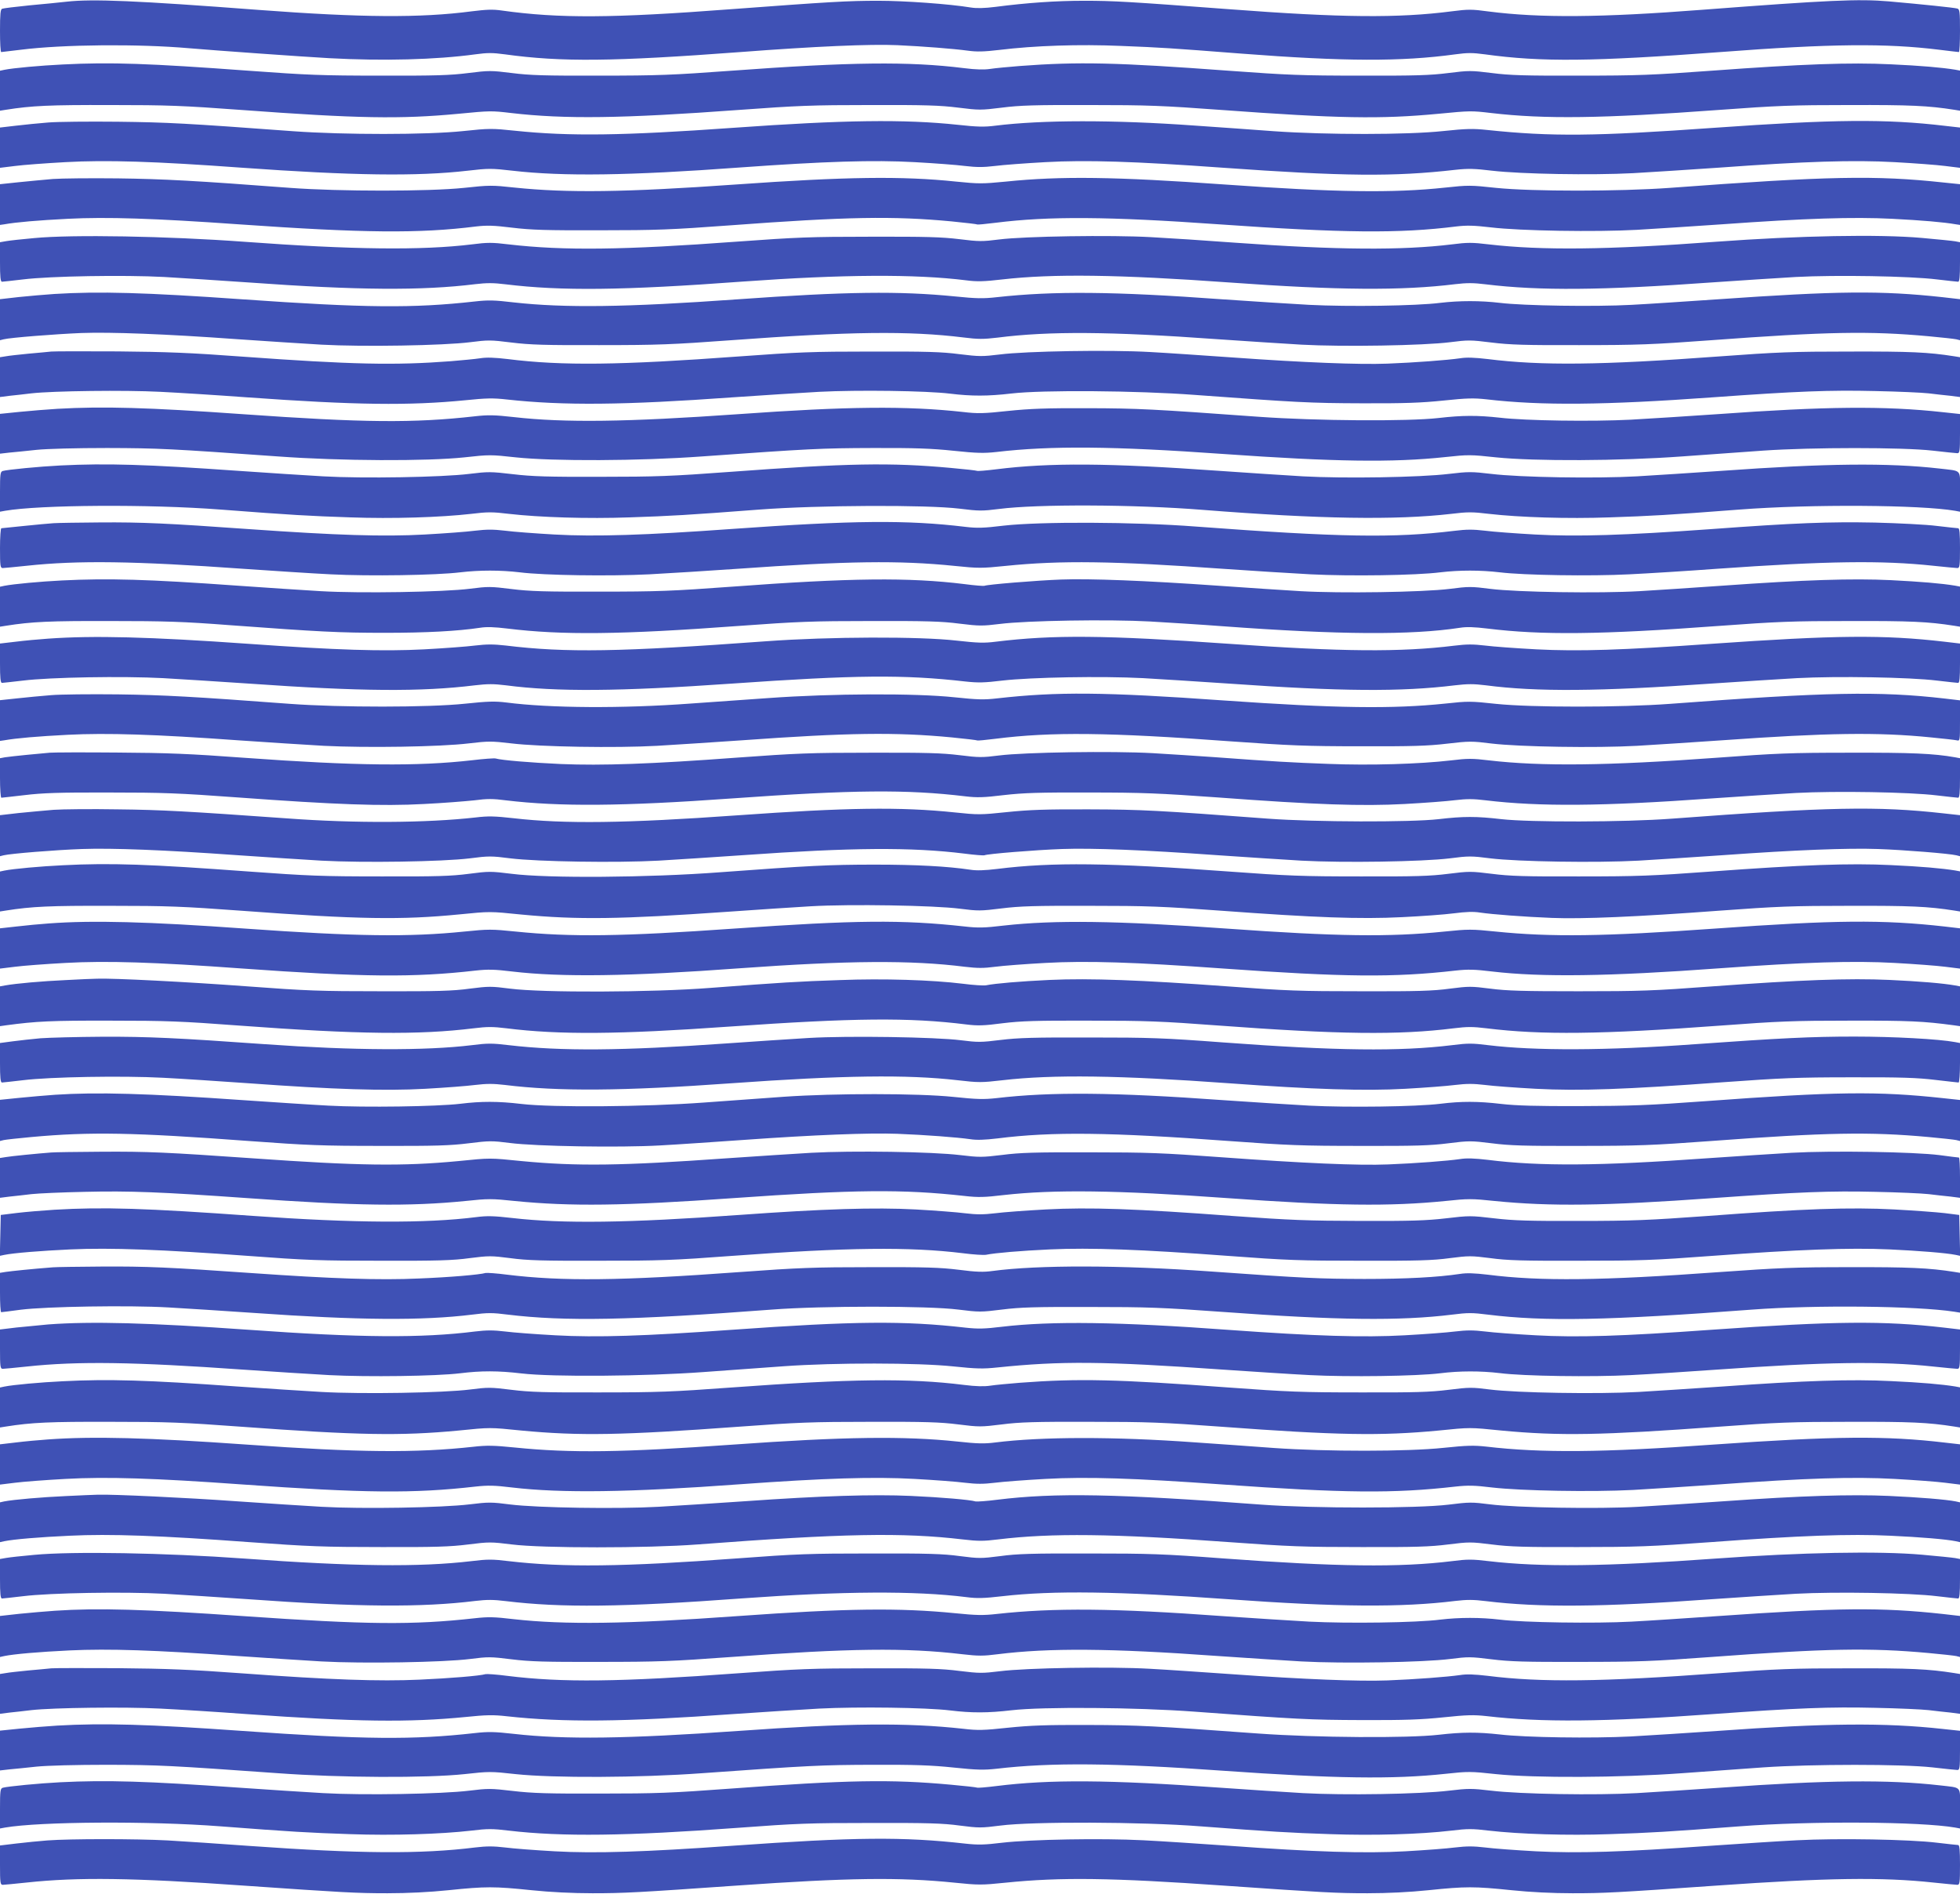
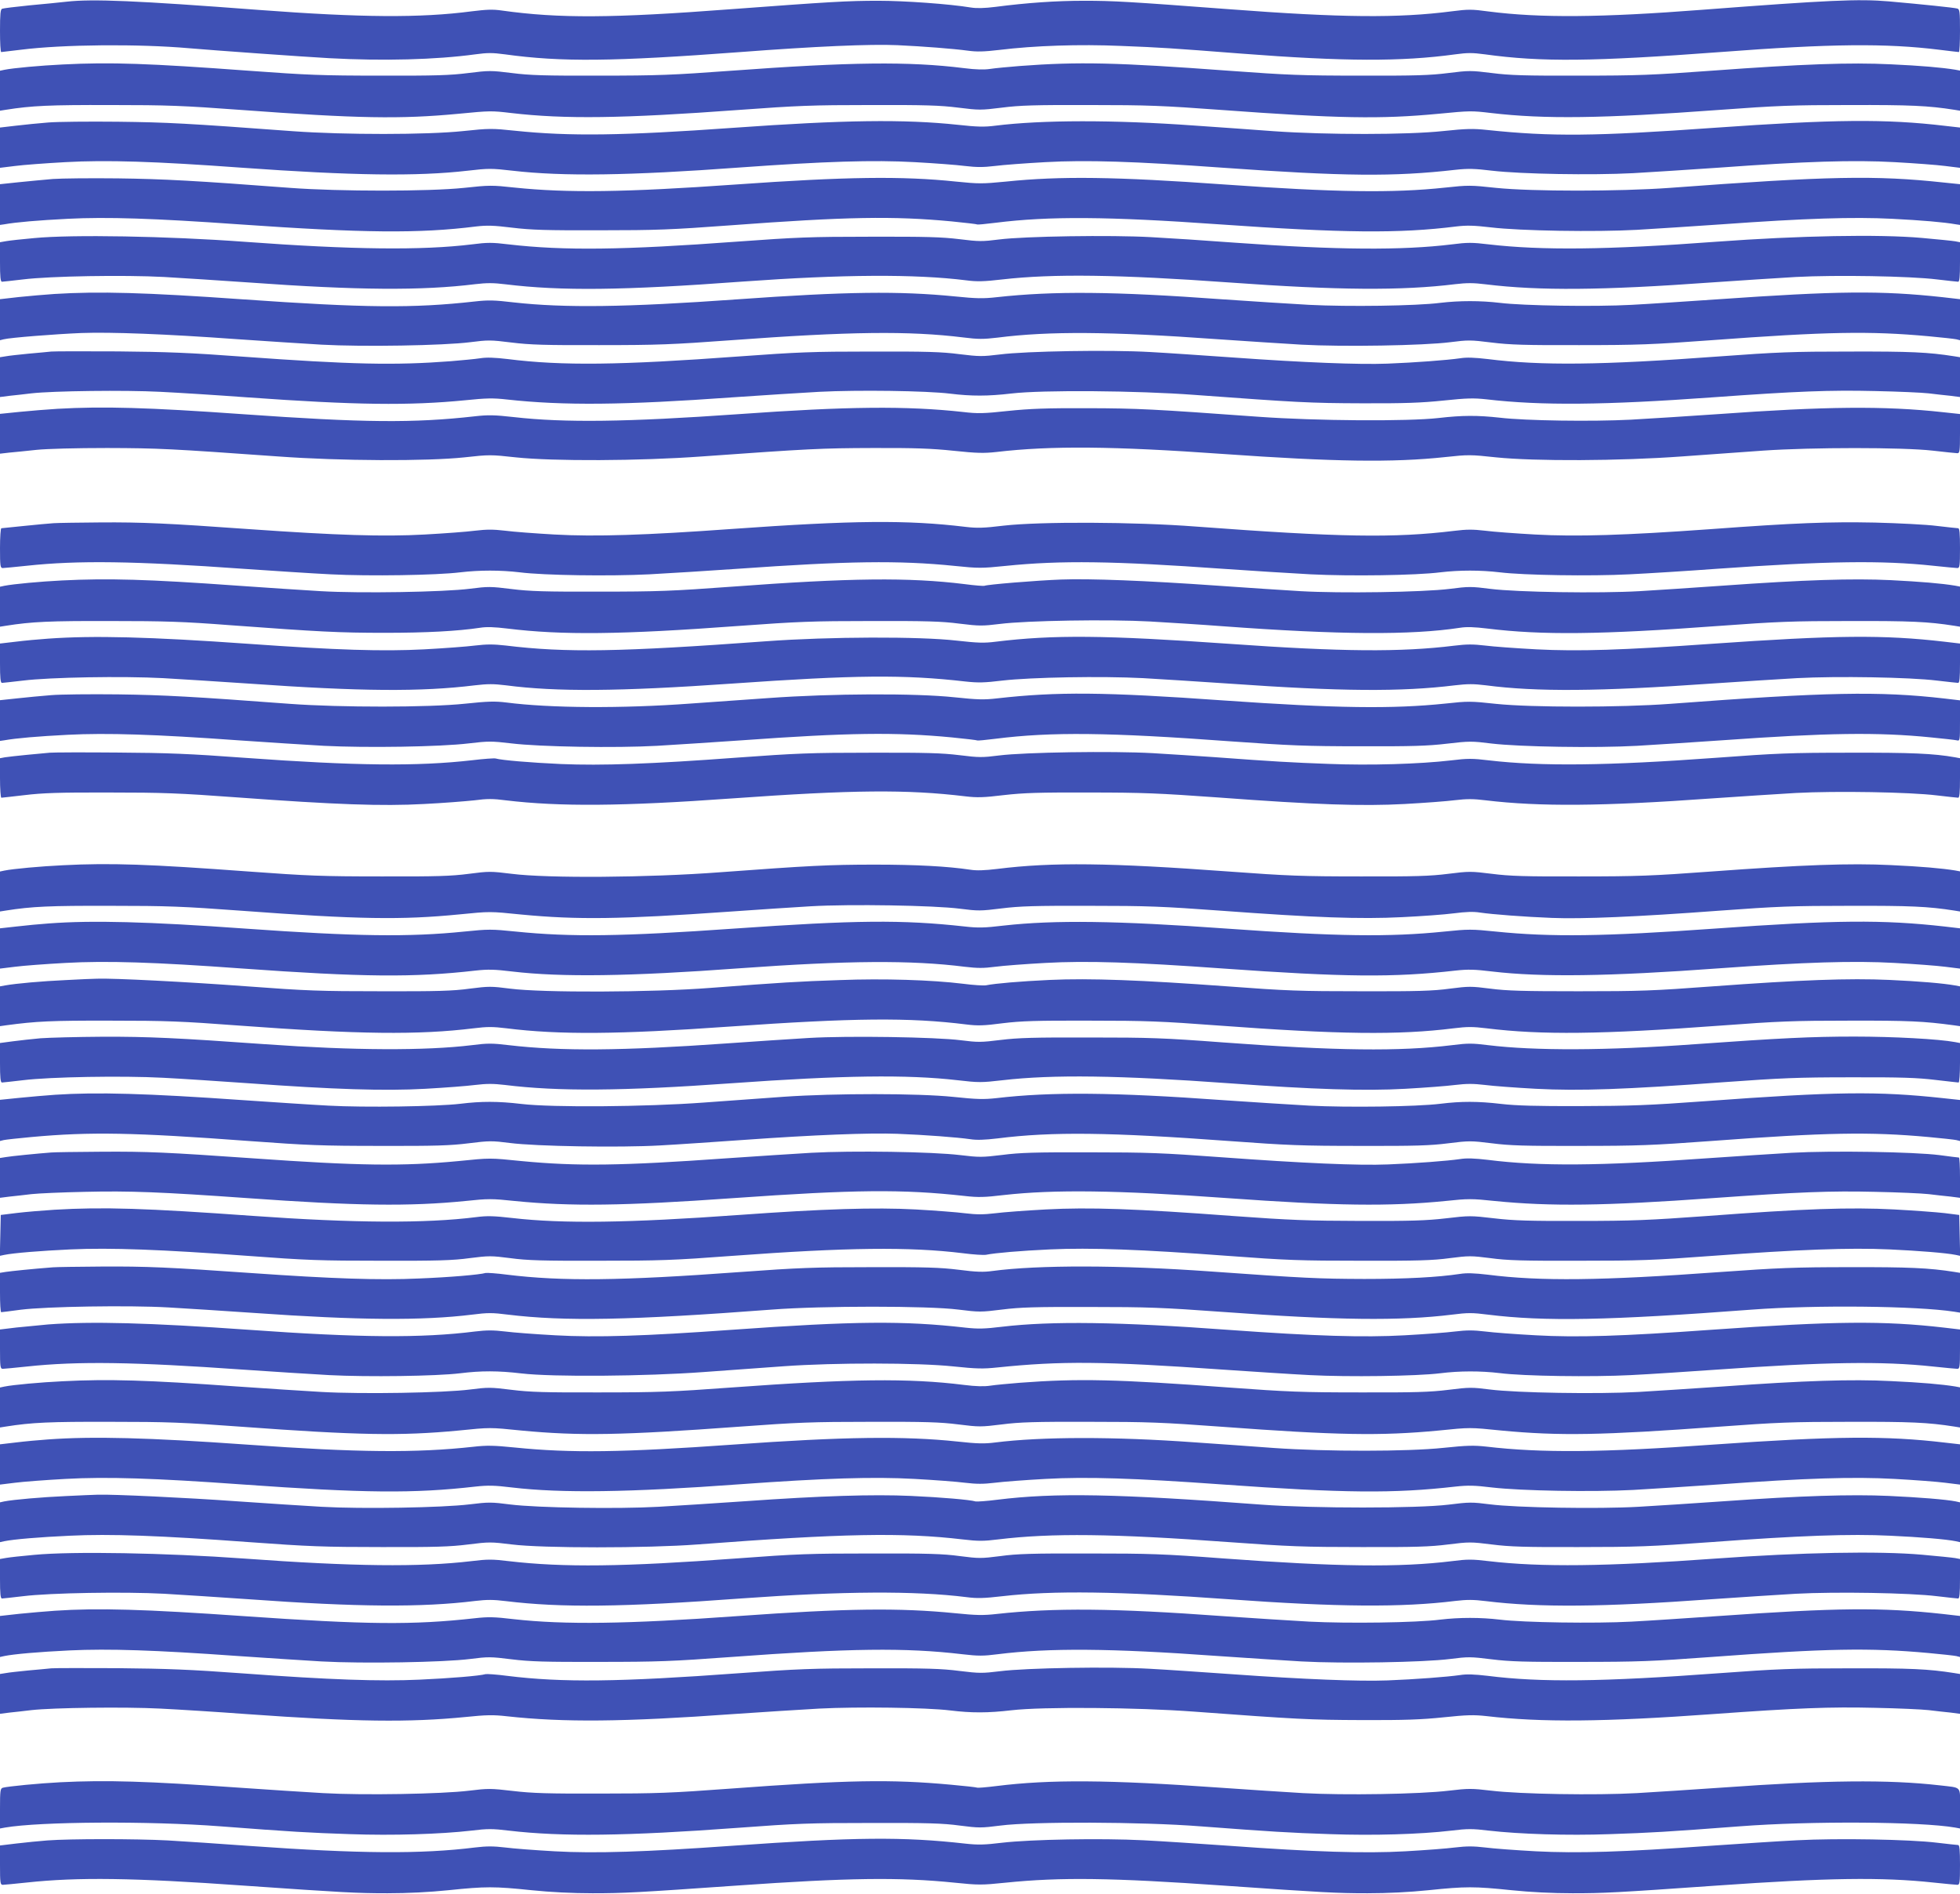
<svg xmlns="http://www.w3.org/2000/svg" version="1.0" width="1280pt" height="1237pt" viewBox="0 0 1280 1237" preserveAspectRatio="xMidYMid meet">
  <g transform="translate(0,1237) scale(0.1,-0.1)" fill="#3f51b5" stroke="none">
    <path d="M435 12359 c-44 -5 -154 -16 -243 -24 -90 -9 -170 -19 -178 -22 -11 -4 -14 -34 -14 -144 0 -76 3 -139 8 -139 4 0 61 7 127 15 276 35 769 39 1100 10 160 -14 751 -56 915 -65 353 -19 696 -10 953 25 81 11 113 11 195 0 368 -51 708 -47 1537 15 486 37 849 53 1025 45 172 -8 364 -23 461 -36 59 -8 103 -7 206 5 229 28 520 38 796 26 256 -10 318 -14 782 -50 676 -52 1047 -53 1398 -5 81 11 113 11 195 0 368 -51 708 -47 1537 15 722 55 1083 58 1430 15 66 -8 123 -15 128 -15 4 0 7 63 7 139 0 124 -2 140 -17 145 -20 6 -233 28 -448 47 -198 17 -393 8 -1220 -55 -659 -51 -1059 -54 -1393 -11 -111 15 -133 15 -242 1 -348 -45 -719 -42 -1455 14 -651 49 -753 55 -945 55 -182 0 -372 -13 -580 -40 -71 -9 -123 -10 -160 -4 -139 23 -432 44 -605 44 -198 0 -316 -7 -960 -55 -776 -59 -1123 -61 -1496 -9 -60 9 -101 7 -199 -5 -335 -44 -720 -41 -1387 9 -802 61 -1090 73 -1258 54z" />
    <path d="M411 11949 c-146 -7 -324 -23 -383 -35 l-28 -6 0 -130 0 -131 38 6 c171 27 286 32 682 31 376 0 475 -4 855 -32 758 -56 1041 -61 1420 -25 207 20 214 20 342 5 351 -41 727 -36 1488 20 382 28 478 32 860 32 356 1 455 -2 573 -17 136 -17 148 -17 285 0 117 15 216 18 572 17 382 0 478 -4 860 -32 763 -56 1041 -61 1420 -25 207 20 214 20 342 5 350 -41 726 -36 1488 20 380 28 479 32 855 32 396 1 511 -4 683 -31 l37 -6 0 131 0 131 -32 6 c-87 14 -222 26 -420 35 -267 13 -574 2 -1173 -42 -383 -28 -477 -32 -860 -32 -356 -1 -455 2 -572 17 -137 17 -149 17 -285 0 -118 -15 -217 -18 -573 -17 -382 0 -478 4 -860 32 -730 54 -981 60 -1365 31 -74 -6 -161 -14 -193 -19 -40 -6 -93 -5 -172 5 -359 45 -745 40 -1520 -17 -383 -28 -477 -32 -860 -32 -356 -1 -455 2 -572 17 -137 17 -149 17 -285 0 -118 -15 -217 -18 -573 -17 -383 0 -477 4 -860 32 -651 48 -902 57 -1214 41z" />
    <path d="M315 11570 c-60 -5 -156 -14 -212 -21 l-103 -12 0 -131 0 -132 98 12 c53 7 201 18 329 25 269 15 586 5 1148 -36 726 -52 1148 -58 1478 -20 138 16 156 16 295 0 329 -38 763 -32 1482 21 555 40 874 50 1143 35 128 -7 276 -18 329 -25 77 -9 119 -9 195 0 54 7 202 18 330 25 269 15 583 5 1153 -36 799 -57 1122 -60 1525 -14 83 9 124 8 240 -6 192 -22 648 -30 920 -16 121 7 373 23 560 36 562 41 879 51 1148 36 128 -7 276 -18 330 -25 l97 -12 0 132 0 131 -97 11 c-386 46 -724 43 -1513 -13 -771 -55 -1057 -58 -1476 -14 -95 10 -136 9 -290 -7 -233 -25 -761 -25 -1104 -1 -129 10 -363 26 -520 37 -526 38 -998 37 -1301 -1 -70 -9 -117 -8 -245 6 -348 37 -742 32 -1469 -20 -715 -51 -1065 -56 -1420 -19 -152 16 -169 16 -340 -2 -237 -25 -776 -25 -1110 -1 -703 52 -821 58 -1145 62 -190 2 -394 0 -455 -5z" />
    <path d="M345 11201 c-55 -5 -155 -14 -222 -21 l-123 -13 0 -133 0 -133 28 4 c78 14 219 26 415 36 254 13 565 3 1115 -36 813 -57 1179 -61 1552 -14 70 8 113 7 235 -8 124 -15 224 -18 570 -17 371 0 470 4 850 32 765 57 1069 62 1450 26 88 -9 162 -17 166 -20 3 -2 57 3 120 11 349 44 739 41 1458 -10 812 -57 1178 -61 1552 -14 68 8 113 7 225 -6 190 -23 684 -31 955 -16 118 7 367 23 554 36 541 39 858 49 1112 36 196 -10 337 -22 416 -36 l27 -4 0 133 0 133 -107 11 c-444 48 -754 42 -1788 -35 -332 -24 -900 -24 -1135 0 -166 18 -183 18 -330 2 -344 -37 -720 -31 -1442 20 -714 51 -1071 56 -1429 19 -155 -15 -176 -15 -325 0 -353 37 -719 32 -1439 -19 -721 -51 -1099 -56 -1445 -20 -147 16 -164 16 -330 -2 -230 -24 -812 -24 -1135 0 -620 47 -826 58 -1125 62 -179 2 -370 0 -425 -4z" />
    <path d="M223 10815 c-79 -7 -161 -16 -183 -20 l-40 -7 0 -129 c0 -97 3 -129 13 -129 6 0 68 7 137 15 178 22 661 30 922 16 119 -7 369 -23 555 -36 705 -51 1129 -54 1476 -11 77 9 119 9 200 -1 362 -44 763 -40 1547 18 653 47 1125 50 1461 8 69 -9 114 -8 235 6 331 38 762 32 1484 -20 703 -51 1126 -54 1473 -11 77 9 119 9 200 -1 350 -43 765 -39 1470 12 186 13 436 29 555 36 261 14 744 6 922 -16 69 -8 131 -15 138 -15 9 0 12 32 12 129 l0 129 -31 6 c-17 3 -115 13 -217 22 -281 25 -802 15 -1347 -25 -709 -53 -1138 -57 -1483 -17 -108 13 -139 13 -240 0 -326 -40 -752 -37 -1417 11 -187 14 -432 30 -545 36 -265 15 -831 6 -995 -15 -111 -14 -131 -14 -260 2 -114 14 -220 17 -580 16 -394 0 -485 -4 -870 -32 -744 -55 -1132 -60 -1494 -18 -107 13 -138 13 -239 0 -326 -40 -781 -35 -1487 17 -503 37 -1124 48 -1372 24z" />
    <path d="M355 10450 c-60 -4 -165 -13 -232 -20 l-123 -14 0 -134 0 -134 24 6 c43 11 337 34 506 41 195 7 546 -6 1015 -40 187 -13 436 -29 554 -36 272 -15 797 -6 971 16 117 15 134 15 270 -2 120 -15 220 -18 575 -17 383 0 477 4 860 32 773 57 1161 62 1517 18 96 -12 129 -12 223 -1 336 43 737 40 1430 -10 187 -13 436 -29 554 -36 272 -15 797 -6 971 16 117 15 134 15 270 -2 120 -15 220 -18 575 -17 381 0 479 4 860 32 756 56 1036 61 1419 26 87 -8 169 -17 182 -20 l24 -6 0 134 0 134 -113 13 c-404 44 -687 41 -1472 -14 -192 -13 -444 -30 -560 -36 -239 -13 -706 -6 -860 13 -127 15 -263 15 -390 0 -156 -20 -602 -26 -855 -13 -124 7 -378 23 -565 36 -711 52 -1104 55 -1476 14 -89 -10 -133 -9 -272 5 -363 36 -710 32 -1422 -19 -727 -52 -1129 -57 -1460 -20 -127 15 -166 16 -255 6 -401 -45 -716 -42 -1515 14 -637 45 -940 53 -1230 35z" />
    <path d="M335 10074 c-22 -2 -89 -9 -150 -14 -60 -6 -127 -13 -147 -17 l-38 -6 0 -130 0 -130 63 8 c34 3 98 11 142 16 142 16 610 22 842 10 122 -6 376 -22 565 -36 711 -51 1061 -55 1427 -19 137 14 181 15 270 5 372 -41 768 -37 1476 14 187 13 441 29 565 36 252 13 699 7 855 -12 138 -17 247 -17 400 1 205 24 821 19 1195 -9 667 -49 753 -54 1095 -55 278 -1 387 3 532 18 153 16 197 17 280 8 358 -42 773 -38 1478 13 552 40 768 48 1060 41 149 -3 306 -10 350 -15 44 -5 108 -13 143 -16 l62 -8 0 130 0 130 -37 6 c-172 27 -287 32 -683 31 -375 0 -475 -4 -855 -32 -769 -57 -1159 -61 -1510 -17 -86 10 -137 12 -180 5 -84 -12 -292 -28 -475 -35 -186 -7 -544 7 -1005 40 -187 13 -432 30 -545 36 -263 15 -808 6 -980 -16 -115 -14 -134 -14 -265 2 -115 15 -217 18 -575 17 -388 0 -481 -4 -865 -32 -774 -57 -1154 -62 -1510 -17 -85 10 -137 12 -180 5 -33 -5 -118 -13 -190 -19 -367 -28 -647 -22 -1365 30 -335 25 -491 31 -810 34 -217 1 -413 1 -435 -1z" />
    <path d="M375 9700 c-66 -4 -177 -13 -247 -20 l-128 -13 0 -130 0 -130 61 7 c34 3 114 11 178 18 69 7 257 12 461 12 339 -1 413 -5 1115 -55 409 -30 973 -32 1218 -6 162 18 172 18 335 0 244 -26 808 -24 1217 6 699 50 777 54 1115 55 272 1 384 -3 527 -18 153 -16 197 -17 280 -8 358 42 765 38 1482 -13 723 -51 1107 -57 1451 -20 147 16 164 16 330 -2 253 -26 806 -24 1215 6 165 12 404 29 530 38 320 22 908 22 1105 0 80 -9 153 -17 163 -17 15 0 17 13 17 128 l0 128 -112 12 c-382 42 -766 38 -1473 -13 -187 -13 -441 -29 -565 -36 -253 -13 -685 -7 -855 13 -146 16 -244 16 -400 -2 -201 -23 -800 -19 -1175 8 -692 50 -784 55 -1115 56 -268 1 -379 -3 -523 -18 -157 -17 -198 -18 -290 -7 -372 41 -758 37 -1471 -14 -725 -51 -1132 -57 -1466 -19 -126 14 -167 15 -255 5 -400 -45 -725 -42 -1515 14 -619 44 -910 52 -1210 35z" />
-     <path d="M395 9330 c-140 -7 -345 -27 -377 -36 -16 -5 -18 -20 -18 -136 l0 -130 33 6 c225 39 939 44 1407 8 470 -36 578 -42 847 -51 277 -10 589 0 791 23 106 13 138 13 245 0 201 -23 513 -33 790 -23 269 9 375 15 847 51 384 29 1089 32 1305 6 129 -16 149 -16 260 -2 250 32 880 30 1330 -6 762 -60 1259 -68 1623 -26 106 13 138 13 245 0 201 -23 513 -33 790 -23 269 9 377 15 847 51 468 36 1182 31 1408 -8 l32 -6 0 131 c0 151 16 133 -135 151 -335 38 -739 34 -1420 -15 -187 -13 -437 -29 -555 -36 -268 -15 -763 -7 -952 16 -127 15 -149 15 -275 0 -189 -23 -685 -31 -954 -16 -118 7 -365 23 -549 36 -717 51 -1103 54 -1454 10 -65 -8 -122 -13 -126 -10 -3 2 -80 11 -171 19 -392 36 -674 31 -1444 -26 -378 -28 -480 -32 -845 -32 -337 -1 -444 2 -570 17 -145 17 -163 17 -285 2 -177 -22 -693 -31 -955 -16 -113 6 -362 23 -555 36 -595 42 -859 50 -1160 35z" />
    <path d="M350 8953 c-30 -2 -117 -10 -194 -18 -76 -8 -142 -15 -147 -15 -5 0 -9 -58 -9 -130 0 -117 2 -130 18 -130 9 0 80 7 157 15 334 36 702 31 1415 -20 190 -13 446 -30 570 -36 252 -13 690 -6 845 13 127 15 263 15 390 0 158 -20 584 -26 845 -13 129 7 388 23 575 36 716 51 1057 56 1419 19 155 -16 177 -16 333 0 362 37 706 32 1421 -19 185 -13 443 -29 572 -36 261 -13 686 -7 845 13 127 15 263 15 390 0 155 -19 593 -26 845 -13 124 6 380 22 570 36 721 51 1080 56 1415 20 77 -8 148 -15 158 -15 15 0 17 13 17 130 0 97 -3 130 -12 130 -7 0 -69 7 -138 15 -69 9 -251 18 -405 22 -301 6 -519 -2 -1075 -43 -557 -40 -876 -50 -1144 -35 -127 7 -275 18 -329 25 -77 9 -119 9 -200 -1 -394 -48 -749 -42 -1687 28 -403 31 -1017 33 -1255 6 -132 -16 -174 -17 -250 -8 -382 46 -732 43 -1530 -14 -555 -40 -887 -51 -1153 -36 -125 7 -271 18 -324 25 -77 9 -119 9 -195 0 -54 -7 -202 -18 -330 -25 -269 -15 -574 -5 -1143 35 -532 38 -704 46 -975 44 -137 -1 -275 -3 -305 -5z" />
    <path d="M405 8579 c-141 -7 -316 -23 -377 -35 l-28 -6 0 -130 0 -131 38 6 c171 27 286 32 682 31 359 0 480 -4 780 -27 584 -43 712 -50 1015 -50 269 0 473 11 620 33 43 7 94 5 177 -5 358 -44 744 -40 1513 17 384 28 477 32 865 32 358 1 460 -2 575 -17 131 -16 150 -16 265 -2 173 22 709 31 981 16 118 -7 331 -20 474 -31 760 -56 1230 -59 1550 -10 43 7 94 5 177 -5 358 -44 743 -40 1513 17 381 28 479 32 855 32 396 1 511 -4 683 -31 l37 -6 0 131 0 131 -32 6 c-90 15 -224 26 -420 36 -252 12 -565 2 -1097 -36 -190 -13 -435 -30 -545 -36 -261 -15 -796 -7 -973 15 -123 16 -143 16 -265 0 -178 -22 -713 -30 -974 -15 -110 6 -354 23 -544 36 -468 33 -834 47 -1020 40 -163 -6 -488 -33 -501 -41 -4 -2 -62 2 -129 11 -365 45 -747 41 -1525 -17 -383 -28 -477 -32 -860 -32 -355 -1 -455 2 -575 17 -136 17 -153 17 -270 2 -171 -22 -717 -31 -975 -16 -110 6 -355 23 -545 36 -584 42 -845 49 -1145 34z" />
    <path d="M315 8199 c-60 -4 -156 -13 -212 -20 l-103 -12 0 -128 c0 -97 3 -129 13 -129 6 0 68 7 137 15 179 22 651 30 915 16 121 -7 376 -23 566 -36 722 -51 1121 -54 1469 -11 86 10 123 10 205 0 328 -43 740 -40 1469 11 814 57 1129 60 1531 14 83 -9 124 -8 240 6 192 22 648 30 920 16 121 -7 376 -23 566 -36 722 -51 1121 -54 1469 -11 86 10 123 10 205 0 327 -43 744 -40 1464 11 190 13 445 29 566 36 264 14 736 6 915 -16 69 -8 131 -15 138 -15 9 0 12 32 12 129 l0 128 -102 12 c-397 46 -710 43 -1523 -14 -580 -41 -864 -50 -1140 -36 -132 7 -284 18 -338 25 -77 9 -119 9 -200 -1 -349 -43 -735 -40 -1467 12 -814 57 -1151 60 -1527 14 -78 -10 -118 -8 -255 7 -241 28 -833 26 -1243 -4 -955 -70 -1309 -76 -1702 -28 -81 9 -123 9 -200 0 -54 -7 -204 -18 -333 -25 -272 -14 -569 -5 -1145 36 -649 46 -1014 55 -1310 34z" />
    <path d="M335 7830 c-60 -5 -161 -14 -222 -21 l-113 -12 0 -133 0 -133 28 4 c78 14 219 26 415 36 254 13 572 3 1112 -36 187 -13 439 -29 560 -36 275 -14 759 -7 948 16 126 15 148 15 275 0 188 -23 684 -31 953 -16 118 7 367 23 554 36 694 50 1004 54 1370 19 88 -9 162 -17 166 -20 3 -2 57 3 120 11 364 46 739 42 1539 -17 379 -27 488 -32 845 -32 333 -1 439 2 565 17 145 17 163 17 290 1 185 -22 681 -30 951 -15 118 7 367 23 554 36 688 49 1017 54 1365 19 80 -8 155 -16 168 -19 22 -5 22 -5 22 128 l0 133 -102 12 c-427 49 -770 42 -1793 -35 -323 -24 -905 -24 -1135 0 -166 18 -183 18 -330 2 -346 -36 -714 -31 -1445 20 -787 56 -1091 58 -1482 14 -86 -10 -127 -9 -280 7 -256 27 -796 25 -1213 -5 -168 -12 -397 -28 -510 -36 -449 -33 -918 -30 -1204 7 -74 9 -118 8 -270 -8 -237 -25 -814 -25 -1141 -1 -629 47 -825 58 -1125 62 -179 2 -374 0 -435 -5z" />
    <path d="M325 7454 c-22 -2 -89 -8 -150 -14 -60 -6 -125 -13 -143 -16 l-32 -6 0 -129 c0 -71 4 -129 9 -129 5 0 73 8 152 17 116 14 224 18 549 17 354 0 460 -4 840 -32 641 -47 945 -58 1219 -43 124 6 272 18 329 24 82 11 122 11 205 0 350 -42 761 -39 1472 12 798 57 1147 60 1530 14 76 -9 118 -8 250 8 131 15 232 18 560 17 347 0 458 -5 835 -32 646 -48 943 -58 1223 -43 128 7 276 18 330 25 77 9 119 9 200 -1 350 -42 763 -39 1470 12 186 13 436 29 555 36 261 14 744 6 922 -16 69 -8 131 -15 138 -15 9 0 12 32 12 129 l0 129 -32 6 c-142 25 -285 31 -688 30 -390 0 -480 -4 -870 -33 -711 -52 -1144 -57 -1487 -17 -107 13 -139 13 -245 0 -206 -24 -531 -34 -803 -23 -245 9 -351 15 -745 44 -107 8 -288 19 -401 26 -267 15 -839 6 -1004 -15 -111 -14 -131 -14 -260 2 -114 14 -220 17 -580 16 -394 0 -485 -4 -870 -32 -564 -42 -885 -53 -1151 -42 -199 9 -388 25 -426 36 -9 3 -78 -2 -153 -11 -359 -41 -761 -37 -1492 16 -352 26 -499 32 -828 34 -220 2 -418 1 -440 -1z" />
-     <path d="M350 7081 c-58 -5 -160 -14 -228 -21 l-122 -14 0 -134 0 -134 24 6 c44 11 339 35 511 41 199 7 537 -6 1010 -40 187 -13 436 -29 554 -36 274 -15 788 -7 969 15 122 16 142 16 265 0 180 -22 694 -30 968 -15 118 7 367 23 554 36 706 50 1096 53 1443 10 68 -9 127 -13 131 -11 14 9 335 35 506 41 199 7 536 -6 1010 -40 187 -13 436 -29 554 -36 274 -15 788 -7 969 15 122 16 142 16 265 0 180 -22 694 -30 968 -15 118 7 367 23 554 36 473 34 811 47 1010 40 172 -6 467 -30 511 -41 l24 -6 0 134 0 134 -109 12 c-430 48 -750 42 -1776 -35 -306 -23 -925 -24 -1110 -3 -164 19 -247 19 -410 0 -181 -21 -812 -19 -1110 3 -722 54 -826 60 -1175 61 -283 1 -391 -3 -535 -18 -171 -18 -188 -18 -340 -2 -355 37 -705 32 -1420 -19 -728 -52 -1130 -57 -1460 -19 -125 14 -167 15 -250 5 -319 -36 -785 -39 -1230 -6 -647 46 -819 56 -1105 59 -173 3 -362 1 -420 -3z" />
    <path d="M411 6719 c-146 -7 -324 -23 -383 -35 l-28 -6 0 -130 0 -131 38 6 c171 27 286 32 682 31 376 0 474 -4 855 -32 765 -57 1049 -61 1425 -24 202 20 197 20 405 -1 366 -35 648 -31 1345 18 190 13 434 30 544 36 259 15 806 6 976 -16 117 -15 134 -15 270 2 120 15 220 18 575 17 383 0 477 -4 860 -32 613 -45 905 -56 1182 -42 125 6 277 17 338 25 78 10 127 12 170 5 82 -12 290 -28 470 -35 195 -8 555 7 1090 47 381 28 479 32 855 32 396 1 511 -4 683 -31 l37 -6 0 131 0 131 -32 6 c-87 14 -222 26 -420 35 -267 13 -574 2 -1173 -42 -383 -28 -477 -32 -860 -32 -356 -1 -455 2 -572 17 -137 17 -149 17 -285 0 -118 -15 -217 -18 -573 -17 -382 0 -478 4 -860 32 -775 57 -1153 62 -1512 17 -84 -10 -135 -12 -178 -5 -147 22 -351 33 -620 33 -304 0 -432 -7 -1015 -50 -462 -35 -1123 -40 -1358 -10 -138 17 -149 17 -280 0 -115 -15 -208 -18 -572 -17 -389 0 -481 4 -865 32 -651 48 -902 57 -1214 41z" />
    <path d="M320 6339 c-58 -4 -153 -13 -212 -20 l-108 -12 0 -131 0 -132 98 12 c53 7 201 18 329 25 269 15 585 5 1148 -36 793 -57 1128 -60 1530 -14 83 9 124 8 240 -6 321 -38 767 -32 1485 21 705 51 1122 54 1470 10 85 -10 123 -10 200 0 52 7 199 18 327 25 269 15 584 5 1153 -36 799 -57 1122 -60 1525 -14 83 9 124 8 240 -6 321 -38 766 -32 1485 21 555 40 874 50 1143 35 128 -7 276 -18 330 -25 l97 -12 0 132 0 131 -102 12 c-403 45 -710 43 -1503 -14 -718 -51 -1066 -56 -1428 -19 -156 16 -178 16 -333 0 -362 -37 -705 -32 -1419 19 -723 52 -1129 57 -1460 20 -126 -15 -167 -16 -255 -6 -410 45 -711 42 -1510 -14 -725 -51 -1060 -56 -1423 -19 -157 16 -177 16 -334 0 -362 -37 -710 -32 -1428 19 -641 46 -1002 55 -1285 34z" />
-     <path d="M430 5969 c-155 -7 -325 -22 -397 -35 l-33 -6 0 -130 0 -130 42 6 c194 26 292 31 678 30 365 0 467 -4 840 -32 784 -58 1174 -62 1533 -18 89 11 125 11 215 0 343 -43 735 -40 1452 11 814 57 1177 61 1552 14 73 -9 113 -8 235 8 123 15 218 18 568 17 371 0 470 -4 845 -32 783 -58 1174 -63 1533 -18 89 11 125 11 215 0 358 -44 748 -40 1532 18 373 28 475 32 840 32 386 1 484 -4 678 -30 l42 -6 0 130 0 130 -32 6 c-78 14 -232 27 -429 36 -265 12 -583 0 -1154 -42 -390 -29 -472 -32 -875 -32 -363 0 -470 3 -577 17 -126 16 -140 16 -265 0 -109 -15 -213 -18 -578 -17 -401 0 -488 3 -875 32 -559 41 -897 54 -1159 42 -193 -9 -357 -23 -416 -35 -15 -3 -82 1 -151 10 -204 25 -520 35 -805 24 -273 -9 -382 -16 -844 -51 -382 -30 -1100 -32 -1308 -5 -125 16 -139 16 -265 0 -108 -15 -212 -18 -577 -17 -401 0 -487 3 -875 32 -388 29 -876 54 -980 50 -22 0 -114 -4 -205 -9z" />
+     <path d="M430 5969 c-155 -7 -325 -22 -397 -35 l-33 -6 0 -130 0 -130 42 6 c194 26 292 31 678 30 365 0 467 -4 840 -32 784 -58 1174 -62 1533 -18 89 11 125 11 215 0 343 -43 735 -40 1452 11 814 57 1177 61 1552 14 73 -9 113 -8 235 8 123 15 218 18 568 17 371 0 470 -4 845 -32 783 -58 1174 -63 1533 -18 89 11 125 11 215 0 358 -44 748 -40 1532 18 373 28 475 32 840 32 386 1 484 -4 678 -30 l42 -6 0 130 0 130 -32 6 c-78 14 -232 27 -429 36 -265 12 -583 0 -1154 -42 -390 -29 -472 -32 -875 -32 -363 0 -470 3 -577 17 -126 16 -140 16 -265 0 -109 -15 -213 -18 -578 -17 -401 0 -488 3 -875 32 -559 41 -897 54 -1159 42 -193 -9 -357 -23 -416 -35 -15 -3 -82 1 -151 10 -204 25 -520 35 -805 24 -273 -9 -382 -16 -844 -51 -382 -30 -1100 -32 -1308 -5 -125 16 -139 16 -265 0 -108 -15 -212 -18 -577 -17 -401 0 -487 3 -875 32 -388 29 -876 54 -980 50 -22 0 -114 -4 -205 -9" />
    <path d="M265 5589 c-55 -5 -137 -14 -182 -20 l-83 -11 0 -129 c0 -97 3 -129 13 -129 6 0 68 7 137 15 178 22 651 30 915 16 121 -6 373 -23 560 -36 551 -40 886 -51 1153 -36 125 7 271 18 325 25 76 9 118 9 195 0 346 -43 768 -40 1477 11 726 52 1148 58 1478 20 138 -16 156 -16 295 0 329 38 761 32 1479 -20 549 -40 885 -51 1151 -36 125 7 271 18 325 25 76 9 118 9 195 0 53 -7 203 -18 332 -25 286 -15 588 -4 1225 43 376 27 481 32 835 32 326 1 433 -3 549 -17 79 -9 147 -17 152 -17 5 0 9 58 9 129 l0 129 -32 6 c-106 20 -404 36 -658 36 -280 0 -484 -10 -1044 -50 -577 -42 -1045 -43 -1348 -6 -104 13 -132 13 -235 0 -343 -42 -756 -37 -1498 18 -386 29 -475 32 -870 32 -360 1 -466 -2 -580 -16 -129 -16 -149 -16 -260 -2 -164 21 -734 30 -992 15 -109 -6 -353 -23 -543 -36 -679 -48 -1075 -51 -1418 -11 -108 13 -138 13 -240 0 -303 -37 -772 -35 -1348 6 -576 41 -764 50 -1064 49 -168 -1 -350 -6 -405 -10z" />
    <path d="M360 5220 c-58 -4 -162 -13 -232 -20 l-128 -13 0 -135 0 -134 24 6 c13 3 95 12 182 20 383 35 667 30 1419 -26 382 -28 478 -32 860 -32 355 -1 455 2 575 17 136 17 153 17 270 2 171 -22 715 -31 980 -16 113 6 358 23 545 36 461 33 819 47 1005 40 183 -7 391 -23 475 -35 43 -7 95 -5 180 5 356 45 736 40 1510 -17 382 -28 478 -32 860 -32 356 -1 455 2 573 17 136 17 148 17 285 0 117 -15 216 -18 572 -17 382 0 478 4 860 32 752 56 1036 61 1419 26 87 -8 169 -17 182 -20 l24 -6 0 134 0 134 -112 12 c-426 46 -700 43 -1553 -20 -367 -27 -487 -31 -815 -32 -283 -1 -420 3 -515 14 -153 18 -262 18 -400 1 -156 -19 -603 -25 -855 -12 -124 7 -378 23 -565 36 -707 51 -1120 55 -1478 13 -83 -9 -127 -8 -280 8 -233 24 -773 24 -1107 1 -124 -9 -360 -26 -525 -38 -380 -28 -986 -33 -1190 -9 -152 18 -262 18 -400 1 -154 -18 -622 -25 -860 -12 -115 6 -367 23 -560 36 -627 44 -952 53 -1225 35z" />
    <path d="M335 4843 c-93 -7 -263 -24 -297 -30 l-38 -6 0 -130 0 -130 63 8 c34 3 98 11 142 16 44 5 202 12 350 15 290 7 497 -1 1060 -41 710 -51 1059 -55 1423 -19 150 16 174 16 325 0 364 -36 709 -32 1427 19 793 56 1104 59 1510 14 88 -10 129 -9 255 6 331 37 737 32 1460 -20 709 -51 1059 -55 1423 -19 150 16 174 16 325 0 363 -36 712 -32 1422 19 563 40 770 48 1060 41 149 -3 306 -10 350 -15 44 -5 108 -13 143 -16 l62 -8 0 132 c0 72 -3 131 -7 131 -5 0 -62 7 -128 16 -168 21 -698 30 -966 15 -118 -7 -367 -23 -554 -36 -694 -50 -1091 -53 -1430 -10 -86 10 -137 12 -180 5 -82 -12 -290 -28 -470 -35 -195 -8 -556 8 -1090 47 -382 28 -478 32 -860 32 -354 1 -455 -2 -570 -17 -132 -16 -150 -16 -275 -1 -183 22 -701 30 -972 15 -117 -7 -366 -23 -553 -36 -687 -49 -975 -53 -1340 -18 -208 21 -202 21 -410 0 -367 -35 -653 -31 -1345 18 -560 39 -687 45 -989 43 -157 -1 -304 -3 -326 -5z" />
    <path d="M355 4469 c-77 -5 -187 -14 -245 -21 l-105 -13 -3 -133 -3 -134 28 6 c64 13 241 27 433 36 262 12 599 -1 1155 -42 388 -29 474 -32 875 -32 365 -1 469 2 577 17 126 16 140 16 265 0 109 -15 213 -18 578 -17 401 0 488 3 875 32 746 55 1155 60 1504 17 69 -9 136 -13 151 -10 59 12 223 26 417 35 265 12 595 0 1158 -42 388 -29 474 -32 875 -32 365 -1 469 2 578 17 125 16 139 16 265 0 108 -15 212 -18 577 -17 401 0 487 3 875 32 556 41 893 54 1155 42 192 -9 369 -23 433 -36 l28 -6 -3 134 -3 133 -95 12 c-52 6 -201 17 -330 24 -287 15 -588 5 -1225 -43 -375 -27 -481 -32 -830 -32 -326 -1 -429 2 -557 17 -153 18 -163 18 -315 0 -129 -15 -231 -18 -558 -17 -347 1 -457 5 -830 32 -639 48 -940 58 -1225 43 -129 -7 -279 -18 -332 -25 -77 -9 -119 -9 -195 0 -54 7 -200 18 -324 25 -265 14 -601 4 -1152 -36 -722 -52 -1150 -58 -1481 -20 -122 14 -166 15 -235 6 -331 -42 -803 -39 -1461 8 -698 50 -975 59 -1295 40z" />
    <path d="M345 4093 c-131 -10 -275 -25 -308 -30 l-37 -6 0 -128 c0 -71 3 -129 8 -129 4 0 61 7 127 16 166 21 705 30 965 15 113 -6 365 -23 560 -36 680 -48 1099 -51 1423 -11 102 13 132 13 234 0 371 -45 801 -37 1725 33 325 25 1019 25 1216 0 136 -17 148 -17 285 0 118 15 216 18 572 17 380 0 480 -4 866 -32 748 -55 1162 -60 1502 -18 102 13 132 13 234 0 371 -46 787 -38 1728 33 413 31 1073 24 1318 -14 l37 -6 0 130 0 130 -37 6 c-163 26 -299 32 -683 31 -362 0 -470 -5 -850 -32 -771 -56 -1169 -61 -1515 -17 -86 10 -137 12 -180 5 -147 -22 -352 -33 -625 -33 -300 1 -388 5 -1005 49 -587 42 -1126 43 -1424 3 -58 -8 -104 -7 -220 8 -121 15 -218 18 -571 17 -375 0 -476 -4 -860 -32 -775 -57 -1159 -61 -1519 -17 -68 9 -131 13 -140 11 -38 -11 -232 -28 -436 -36 -257 -12 -571 -1 -1085 35 -543 38 -696 45 -990 43 -151 -1 -293 -3 -315 -5z" />
    <path d="M315 3720 c-55 -5 -148 -14 -207 -20 l-108 -13 0 -128 c0 -116 2 -129 18 -129 9 0 80 7 157 15 334 36 703 30 1410 -20 187 -13 441 -29 565 -36 252 -13 699 -7 855 12 138 17 247 17 400 -1 204 -24 810 -19 1190 9 165 12 401 29 525 38 335 24 875 23 1104 -1 154 -16 195 -17 290 -7 417 43 690 41 1471 -14 193 -13 449 -30 570 -36 249 -13 696 -7 850 12 127 16 263 16 390 1 155 -20 602 -26 855 -13 124 6 378 23 565 36 705 50 1076 56 1410 20 77 -8 148 -15 158 -15 15 0 17 13 17 129 l0 128 -102 12 c-399 46 -714 43 -1523 -14 -583 -42 -874 -51 -1145 -36 -129 7 -279 18 -332 25 -77 9 -119 9 -195 0 -54 -7 -202 -18 -330 -25 -269 -15 -588 -5 -1143 35 -719 53 -1164 59 -1485 21 -116 -14 -157 -15 -240 -6 -403 46 -726 43 -1525 -14 -570 -41 -884 -51 -1153 -36 -128 7 -276 18 -329 25 -77 9 -119 9 -195 0 -348 -44 -754 -41 -1478 11 -653 46 -1027 56 -1310 35z" />
    <path d="M411 3349 c-146 -7 -324 -23 -383 -35 l-28 -6 0 -130 0 -131 38 6 c171 27 286 32 682 31 376 0 474 -4 855 -32 764 -56 1040 -61 1420 -25 208 21 202 21 410 0 380 -36 656 -31 1420 25 382 28 478 32 860 32 356 1 455 -2 573 -17 136 -17 148 -17 285 0 117 15 216 18 572 17 383 0 477 -4 860 -32 757 -56 1041 -61 1420 -25 208 21 202 21 410 0 380 -36 655 -31 1420 25 380 28 479 32 855 32 396 1 511 -4 683 -31 l37 -6 0 131 0 131 -32 6 c-87 14 -222 26 -420 35 -253 13 -568 3 -1093 -35 -187 -13 -436 -29 -554 -36 -272 -15 -797 -6 -971 16 -117 15 -134 15 -270 -2 -120 -15 -220 -18 -575 -17 -382 0 -478 4 -860 32 -730 54 -981 60 -1365 31 -74 -6 -161 -14 -193 -19 -40 -6 -93 -5 -172 5 -359 45 -740 40 -1520 -17 -382 -28 -478 -32 -860 -32 -355 -1 -455 2 -575 17 -136 17 -153 17 -270 2 -171 -22 -706 -31 -970 -16 -113 6 -362 23 -555 36 -585 42 -835 49 -1134 34z" />
    <path d="M315 2969 c-60 -4 -156 -13 -212 -20 l-103 -12 0 -131 0 -132 98 12 c53 7 201 18 329 25 269 15 583 5 1153 -36 799 -57 1122 -60 1525 -14 83 9 124 8 240 -6 321 -38 766 -32 1485 21 555 40 874 50 1143 35 128 -7 276 -18 329 -25 77 -9 119 -9 195 0 54 7 202 18 330 25 269 15 583 5 1153 -36 799 -57 1122 -60 1525 -14 83 9 124 8 240 -6 192 -22 648 -30 920 -16 121 7 373 23 560 36 562 41 879 51 1148 36 128 -7 276 -18 330 -25 l97 -12 0 132 0 131 -97 11 c-387 46 -720 43 -1518 -13 -721 -52 -1120 -55 -1478 -13 -84 9 -126 8 -280 -8 -236 -25 -764 -25 -1107 -1 -129 10 -363 26 -520 37 -526 38 -998 37 -1301 -1 -70 -9 -117 -8 -245 6 -348 37 -742 32 -1469 -20 -717 -51 -1057 -56 -1421 -19 -140 14 -184 15 -273 5 -372 -41 -753 -38 -1476 14 -648 46 -1006 55 -1300 34z" />
    <path d="M430 2599 c-156 -7 -342 -23 -403 -35 l-27 -6 0 -130 0 -130 27 6 c63 13 231 27 428 36 263 13 592 1 1175 -42 384 -28 485 -32 860 -32 351 -1 450 2 568 17 136 17 148 17 285 0 199 -25 882 -25 1212 0 949 72 1339 79 1731 33 103 -12 136 -12 233 0 347 42 748 38 1511 -18 384 -28 485 -32 860 -32 351 -1 450 2 567 17 137 17 149 17 285 0 118 -15 217 -18 568 -17 375 0 476 4 860 32 583 43 912 55 1175 42 197 -9 365 -23 428 -36 l27 -6 0 130 0 130 -27 6 c-65 13 -242 27 -438 36 -248 11 -574 1 -1080 -35 -192 -13 -442 -30 -555 -36 -262 -15 -798 -6 -970 16 -117 15 -135 15 -270 -2 -204 -25 -883 -25 -1220 0 -948 71 -1347 79 -1728 32 -69 -9 -132 -13 -141 -11 -36 11 -224 27 -422 36 -249 11 -580 1 -1089 -35 -195 -13 -447 -30 -560 -36 -267 -15 -789 -7 -967 15 -123 16 -143 16 -265 1 -180 -22 -703 -31 -968 -16 -113 6 -362 23 -555 36 -334 24 -809 46 -905 43 -25 -1 -119 -4 -210 -9z" />
    <path d="M223 2215 c-79 -7 -161 -16 -183 -20 l-40 -7 0 -129 c0 -97 3 -129 13 -129 6 0 68 7 137 15 178 22 661 30 922 16 119 -7 369 -23 555 -36 705 -51 1129 -54 1476 -11 77 9 119 9 200 -1 362 -44 763 -40 1547 18 653 47 1125 50 1461 8 69 -9 114 -8 235 6 331 38 759 32 1481 -20 705 -51 1129 -54 1476 -11 77 9 119 9 200 -1 350 -43 765 -39 1470 12 186 13 436 29 555 36 261 14 744 6 922 -16 69 -8 131 -15 138 -15 9 0 12 32 12 129 l0 129 -31 6 c-17 3 -115 13 -217 22 -282 25 -793 15 -1345 -25 -717 -52 -1143 -57 -1485 -17 -108 13 -139 13 -240 0 -342 -42 -750 -37 -1497 18 -387 29 -475 32 -875 32 -365 1 -469 -2 -577 -17 -126 -16 -140 -16 -265 0 -109 15 -213 18 -578 17 -401 0 -487 -3 -875 -32 -743 -55 -1132 -60 -1493 -18 -106 13 -138 13 -244 0 -338 -40 -771 -35 -1485 17 -510 37 -1120 48 -1370 24z" />
    <path d="M358 1850 c-58 -4 -163 -13 -232 -20 l-126 -14 0 -134 0 -134 27 6 c63 13 221 27 428 37 255 12 560 2 1090 -36 187 -13 436 -29 554 -36 272 -15 797 -6 971 16 117 15 134 15 270 -2 120 -15 220 -18 575 -17 383 0 477 4 860 32 774 57 1138 62 1510 18 103 -12 137 -12 230 0 336 42 738 39 1430 -11 187 -13 436 -29 554 -36 272 -15 797 -6 971 16 117 15 134 15 270 -2 120 -15 220 -18 575 -17 382 0 478 4 860 32 755 56 1036 61 1419 26 87 -8 169 -17 182 -20 l24 -6 0 134 0 134 -113 13 c-404 44 -687 41 -1472 -14 -192 -13 -444 -30 -560 -36 -239 -13 -706 -6 -860 13 -127 15 -263 15 -390 0 -156 -20 -602 -26 -855 -13 -124 7 -378 23 -565 36 -711 52 -1104 55 -1476 14 -89 -10 -133 -9 -272 5 -363 36 -712 32 -1422 -19 -723 -52 -1129 -57 -1460 -20 -127 15 -166 16 -255 6 -403 -45 -705 -42 -1510 14 -644 45 -950 54 -1232 35z" />
    <path d="M335 1474 c-22 -2 -89 -9 -150 -14 -60 -6 -127 -13 -147 -17 l-38 -6 0 -130 0 -130 63 8 c34 3 98 11 142 16 142 16 610 22 842 10 122 -6 376 -22 565 -36 711 -51 1061 -55 1427 -19 137 14 181 15 270 5 372 -41 768 -37 1476 14 187 13 441 29 565 36 252 13 699 7 855 -12 138 -17 247 -17 400 1 205 24 821 19 1195 -9 664 -49 752 -54 1095 -55 278 -1 387 3 532 18 153 16 197 17 280 8 358 -42 773 -38 1478 13 552 40 768 48 1060 41 149 -3 306 -10 350 -15 44 -5 108 -13 143 -16 l62 -8 0 130 0 130 -37 6 c-172 27 -287 32 -683 31 -375 0 -476 -4 -855 -32 -760 -56 -1163 -61 -1510 -17 -86 10 -137 12 -180 5 -84 -12 -292 -28 -475 -35 -186 -7 -544 7 -1005 40 -187 13 -432 30 -545 36 -263 15 -808 6 -980 -16 -115 -14 -134 -14 -265 2 -115 15 -217 18 -575 17 -388 0 -481 -4 -865 -32 -776 -57 -1153 -62 -1514 -17 -68 9 -131 13 -140 11 -37 -11 -230 -27 -431 -36 -265 -12 -583 -1 -1156 41 -338 25 -496 31 -814 34 -217 1 -413 1 -435 -1z" />
-     <path d="M375 1100 c-66 -4 -177 -13 -247 -20 l-128 -13 0 -130 0 -130 61 7 c34 3 114 11 178 18 69 7 257 12 461 12 339 -1 413 -5 1115 -55 409 -30 973 -32 1218 -6 162 18 172 18 335 0 244 -26 808 -24 1217 6 699 50 777 54 1115 55 272 1 384 -3 527 -18 153 -16 197 -17 280 -8 358 42 765 38 1482 -13 723 -51 1107 -57 1451 -20 147 16 164 16 330 -2 253 -26 806 -24 1215 6 165 12 404 29 530 38 320 22 908 22 1105 0 80 -9 153 -17 163 -17 15 0 17 13 17 128 l0 128 -112 12 c-382 42 -766 38 -1473 -13 -187 -13 -441 -29 -565 -36 -253 -13 -685 -7 -855 13 -146 16 -244 16 -400 -2 -201 -23 -800 -19 -1175 8 -684 50 -784 55 -1115 56 -269 1 -378 -3 -523 -18 -157 -17 -198 -18 -290 -7 -372 41 -758 37 -1471 -14 -725 -51 -1132 -57 -1466 -19 -126 14 -167 15 -255 5 -400 -45 -725 -42 -1515 14 -619 44 -910 52 -1210 35z" />
    <path d="M395 730 c-140 -7 -345 -27 -377 -36 -16 -5 -18 -20 -18 -136 l0 -130 33 6 c225 39 939 44 1407 8 470 -36 578 -42 846 -51 277 -10 593 0 792 23 106 13 138 13 245 0 348 -41 774 -35 1492 18 388 29 473 32 875 32 365 1 469 -2 578 -17 125 -16 139 -16 265 0 207 27 925 25 1307 -5 466 -35 575 -42 848 -51 280 -10 586 -1 790 23 106 13 138 13 245 0 201 -23 513 -33 790 -23 268 9 374 15 847 51 469 36 1183 31 1408 -8 l32 -6 0 131 c0 151 16 133 -135 151 -335 38 -739 34 -1420 -15 -187 -13 -437 -29 -555 -36 -268 -15 -763 -7 -952 16 -127 15 -149 15 -275 0 -189 -23 -685 -31 -954 -16 -118 7 -365 23 -549 36 -717 51 -1103 54 -1454 10 -65 -8 -122 -13 -126 -10 -3 2 -80 11 -171 19 -392 36 -674 31 -1444 -26 -378 -28 -480 -32 -845 -32 -337 -1 -444 2 -570 17 -145 17 -163 17 -285 2 -177 -22 -693 -31 -955 -16 -113 6 -362 23 -555 36 -595 42 -859 50 -1160 35z" />
    <path d="M310 350 c-52 -4 -143 -13 -202 -20 l-108 -13 0 -128 c0 -116 2 -129 18 -129 9 0 80 7 157 15 333 36 698 31 1415 -20 650 -45 735 -50 940 -50 132 0 274 7 400 20 243 25 297 25 540 0 125 -13 269 -20 400 -20 205 0 296 5 940 50 727 51 1062 56 1424 19 156 -16 177 -16 333 0 362 37 695 32 1423 -19 650 -45 735 -50 940 -50 132 0 274 7 400 20 243 25 297 25 540 0 125 -13 269 -20 400 -20 204 0 284 4 940 50 725 51 1080 56 1415 20 77 -8 148 -15 158 -15 15 0 17 13 17 130 0 97 -3 130 -12 130 -7 0 -69 7 -138 15 -179 22 -651 30 -915 16 -121 -6 -375 -23 -565 -36 -568 -41 -868 -50 -1140 -36 -129 7 -279 18 -332 25 -77 9 -119 9 -195 0 -54 -7 -200 -18 -325 -25 -266 -15 -601 -4 -1151 36 -186 13 -438 30 -560 36 -275 14 -731 6 -922 -16 -116 -14 -157 -15 -240 -6 -408 46 -722 43 -1525 -14 -562 -40 -892 -51 -1158 -36 -125 7 -271 18 -324 25 -77 9 -119 9 -195 0 -353 -44 -756 -41 -1473 10 -190 14 -430 30 -535 36 -209 11 -636 11 -785 0z" />
  </g>
</svg>